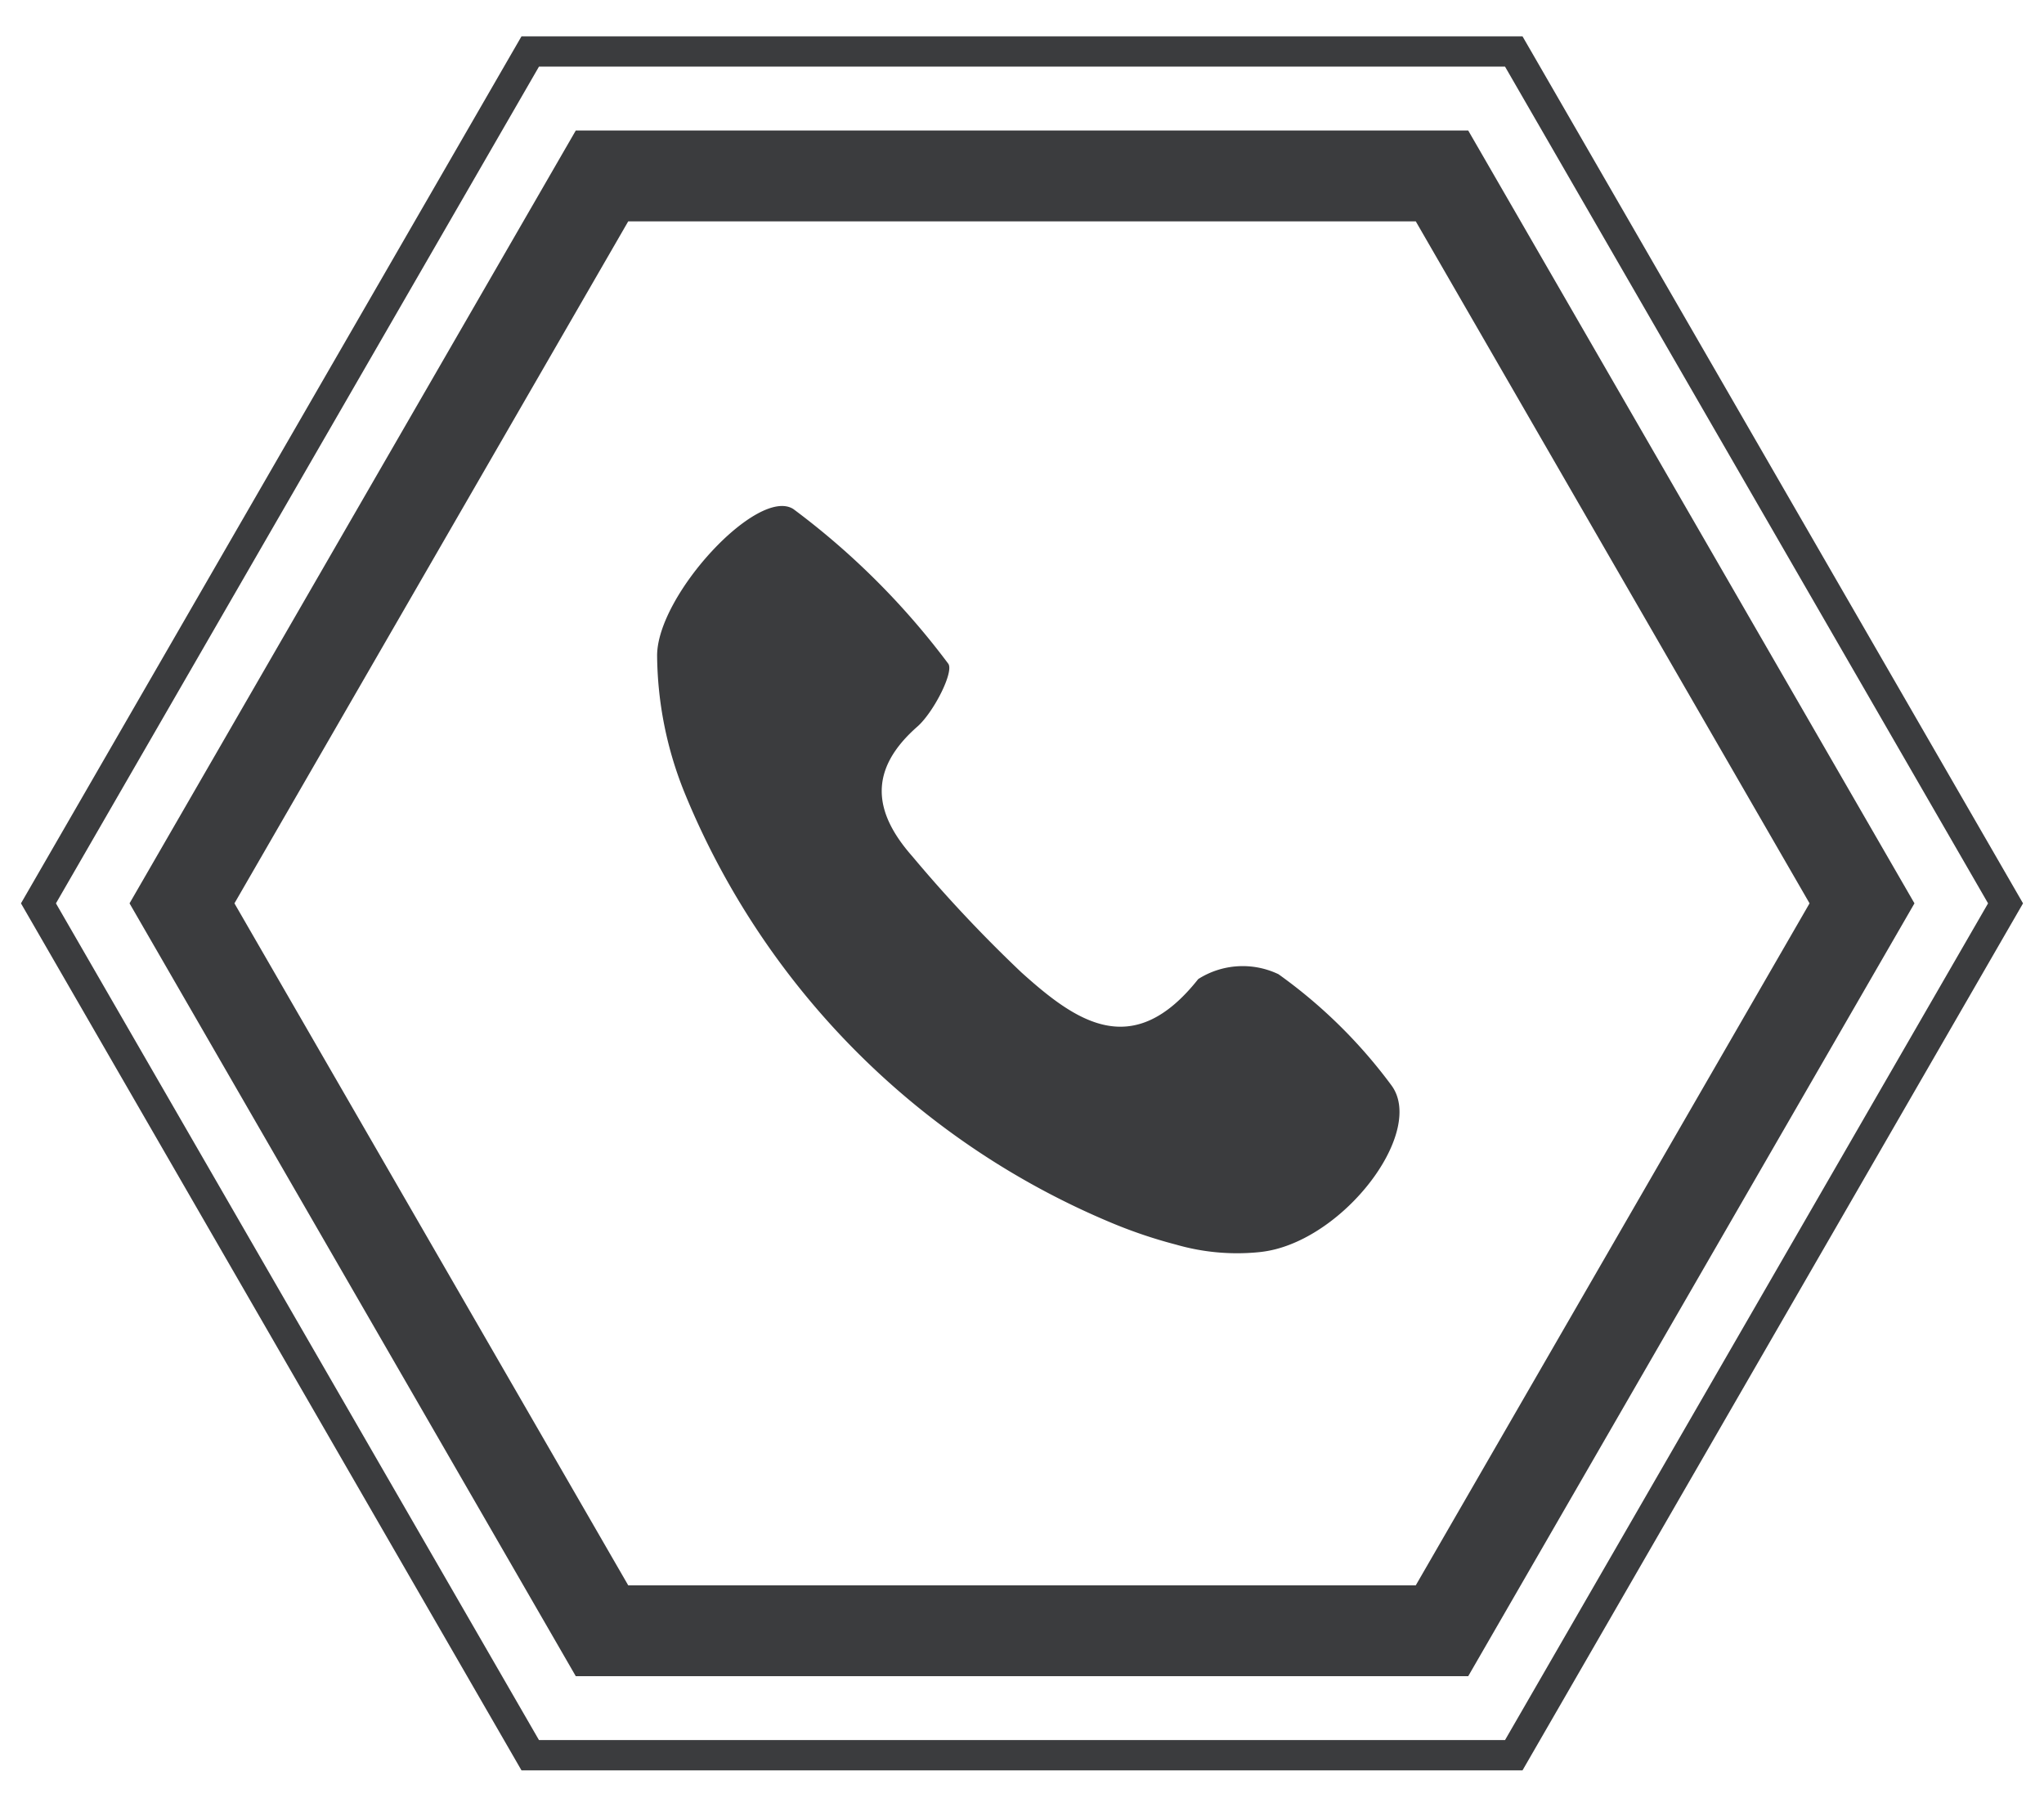
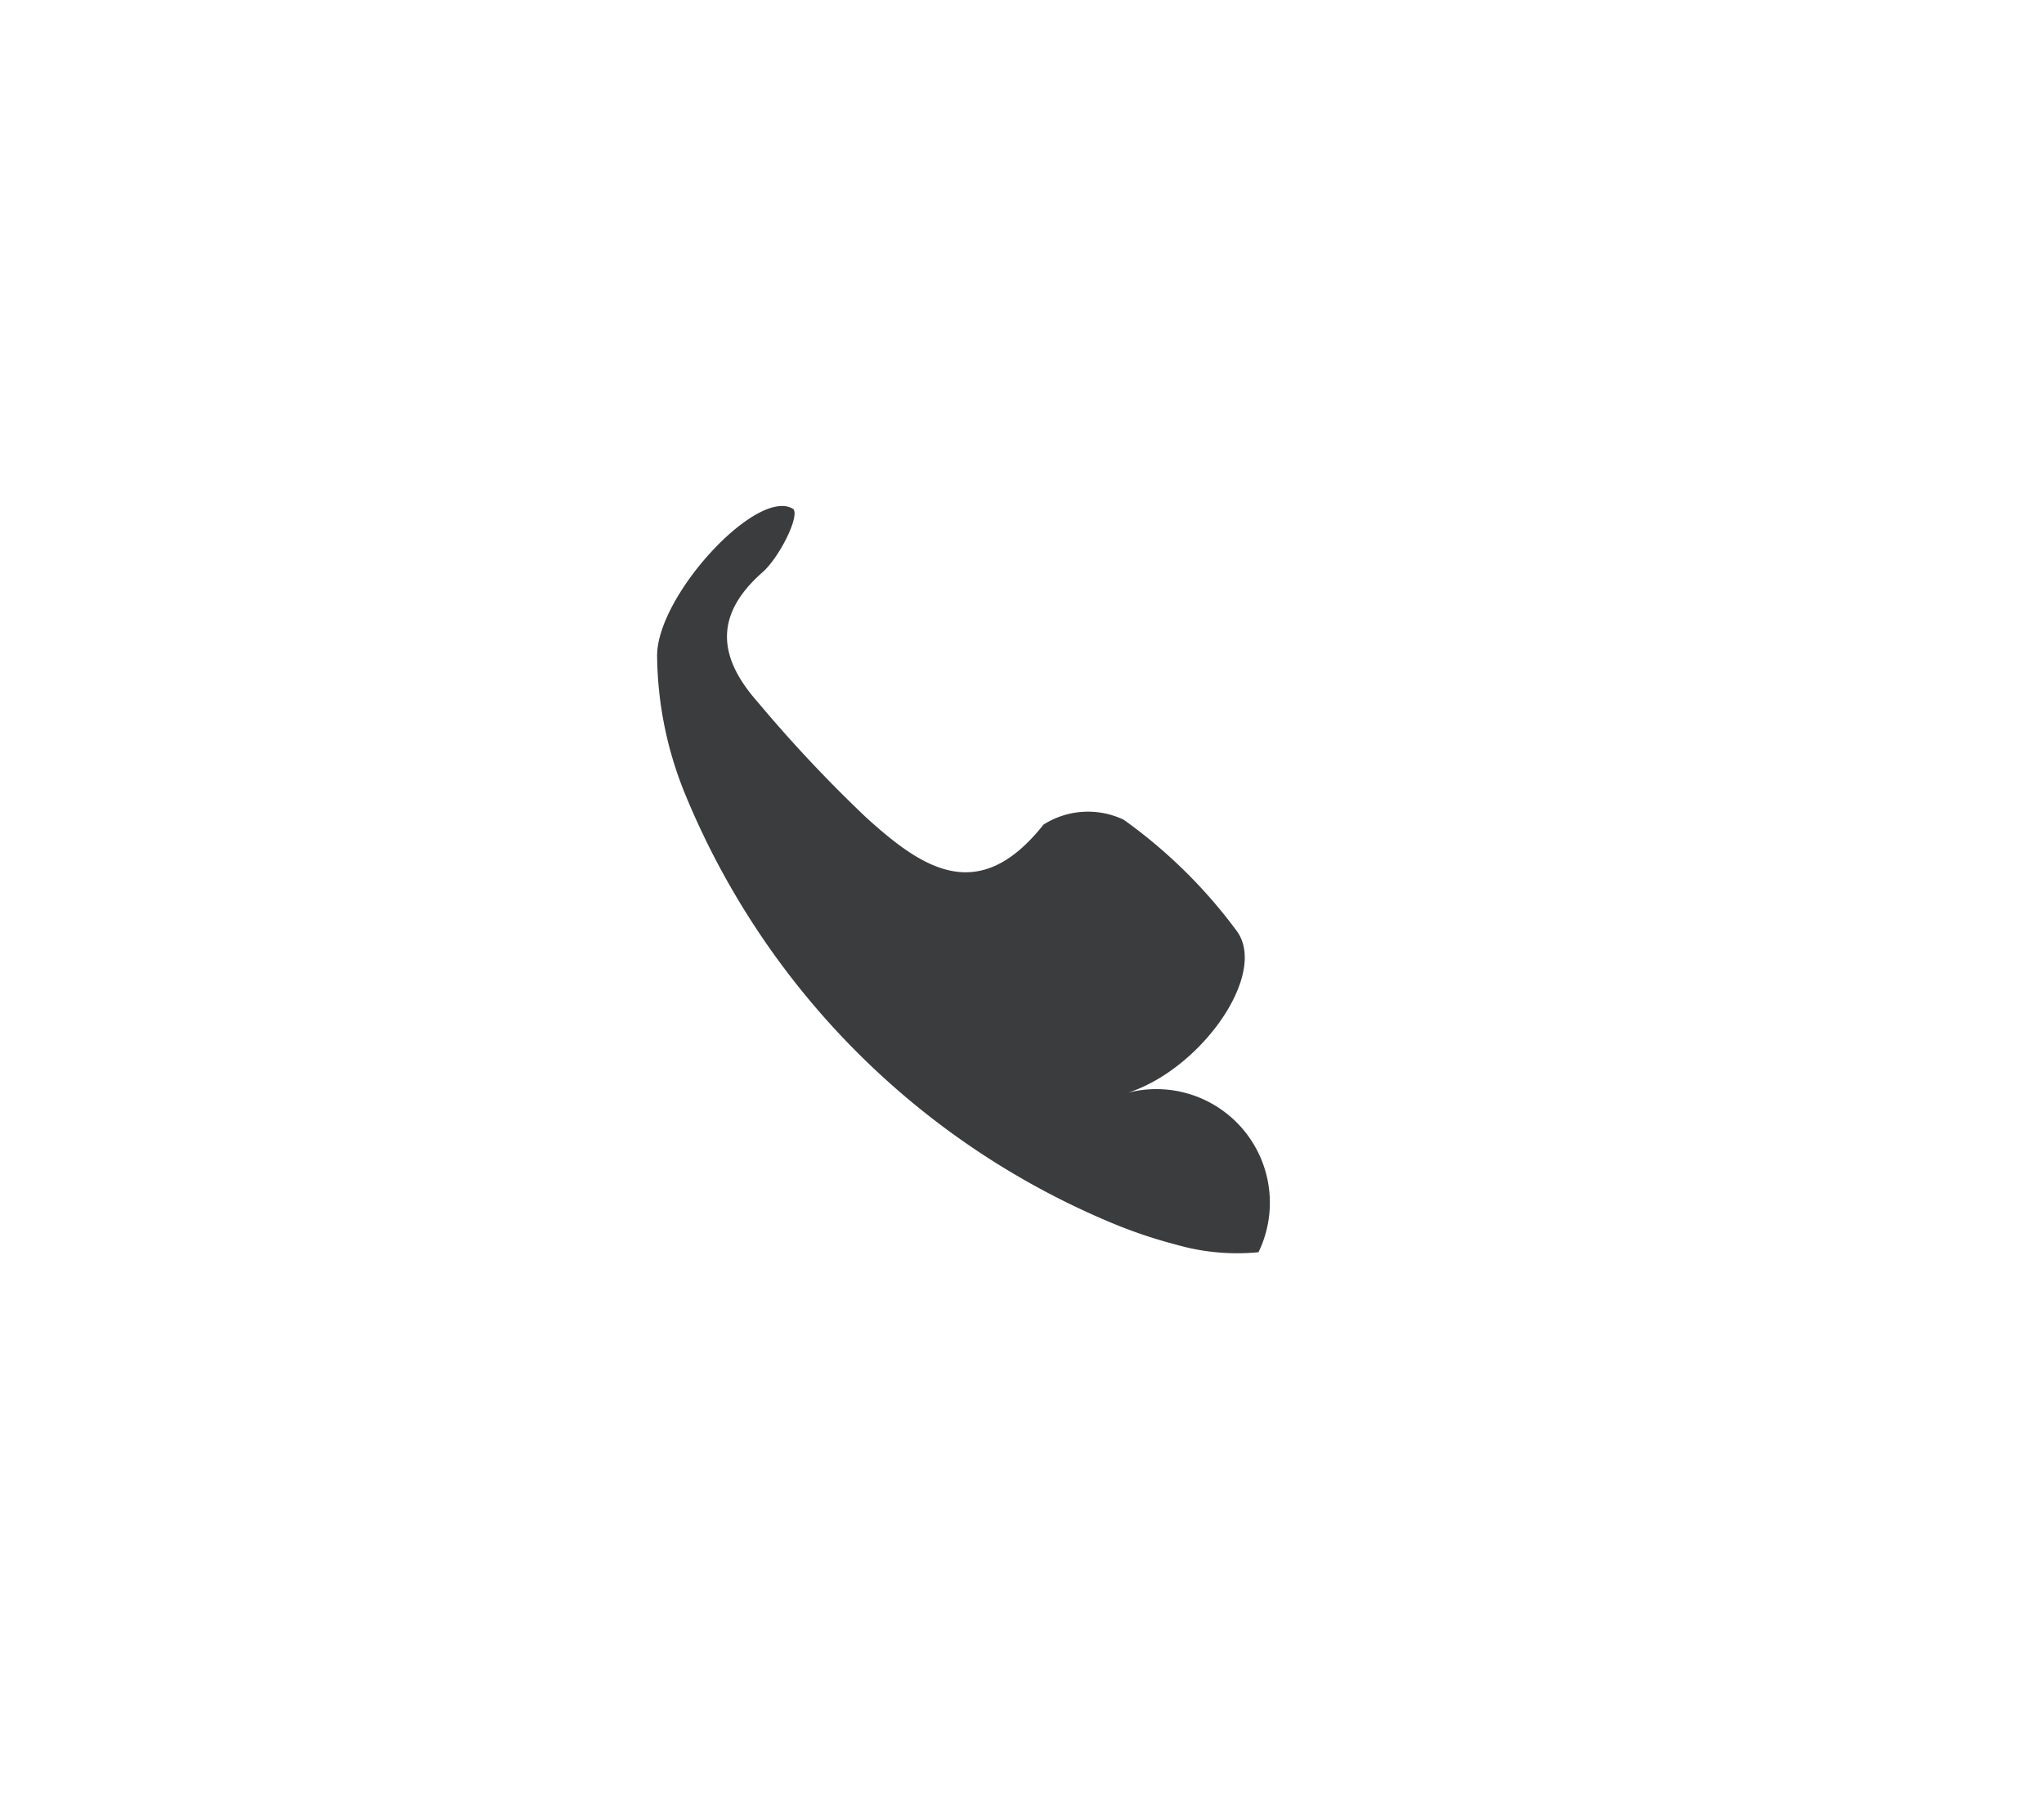
<svg xmlns="http://www.w3.org/2000/svg" id="Layer_1" data-name="Layer 1" viewBox="0 0 67.5 59.67">
  <defs>
    <style>.cls-1,.cls-2{fill:none;stroke:#3b3c3e;stroke-miterlimit:10;}.cls-1{stroke-width:3px;}.cls-3{fill:#3b3c3e;}</style>
  </defs>
  <title>header-call</title>
-   <polygon class="cls-1" points="47.62 5.81 19.88 5.81 6.01 29.83 19.88 53.85 47.62 53.85 61.49 29.83 47.62 5.81" />
-   <polygon class="cls-2" points="49.99 1.7 17.51 1.7 1.27 29.83 17.51 57.96 49.99 57.96 66.23 29.83 49.99 1.7" />
-   <path class="cls-3" d="M41.56,41.35a7.27,7.27,0,0,1-2.72-.25,15.91,15.91,0,0,1-2.11-.71A26.09,26.09,0,0,1,22.62,26.21a12.31,12.31,0,0,1-.92-4.56c0-2,3.33-5.59,4.5-4.84a25,25,0,0,1,5.11,5.1c.21.25-.46,1.58-1,2.07-1.65,1.44-1.47,2.84-.18,4.3a45.85,45.85,0,0,0,3.6,3.83c1.81,1.63,3.68,2.95,5.84.22a2.74,2.74,0,0,1,2.65-.16,16.69,16.69,0,0,1,3.73,3.67c1.08,1.46-1.31,4.76-3.82,5.41A3.75,3.75,0,0,1,41.56,41.35Z" />
+   <path class="cls-3" d="M41.56,41.35a7.27,7.27,0,0,1-2.72-.25,15.91,15.91,0,0,1-2.11-.71A26.09,26.09,0,0,1,22.62,26.21a12.31,12.31,0,0,1-.92-4.56c0-2,3.33-5.59,4.5-4.84c.21.25-.46,1.58-1,2.07-1.65,1.44-1.47,2.84-.18,4.3a45.85,45.85,0,0,0,3.6,3.83c1.81,1.63,3.68,2.95,5.84.22a2.74,2.74,0,0,1,2.65-.16,16.69,16.69,0,0,1,3.73,3.67c1.08,1.46-1.31,4.76-3.82,5.41A3.75,3.75,0,0,1,41.56,41.35Z" />
</svg>